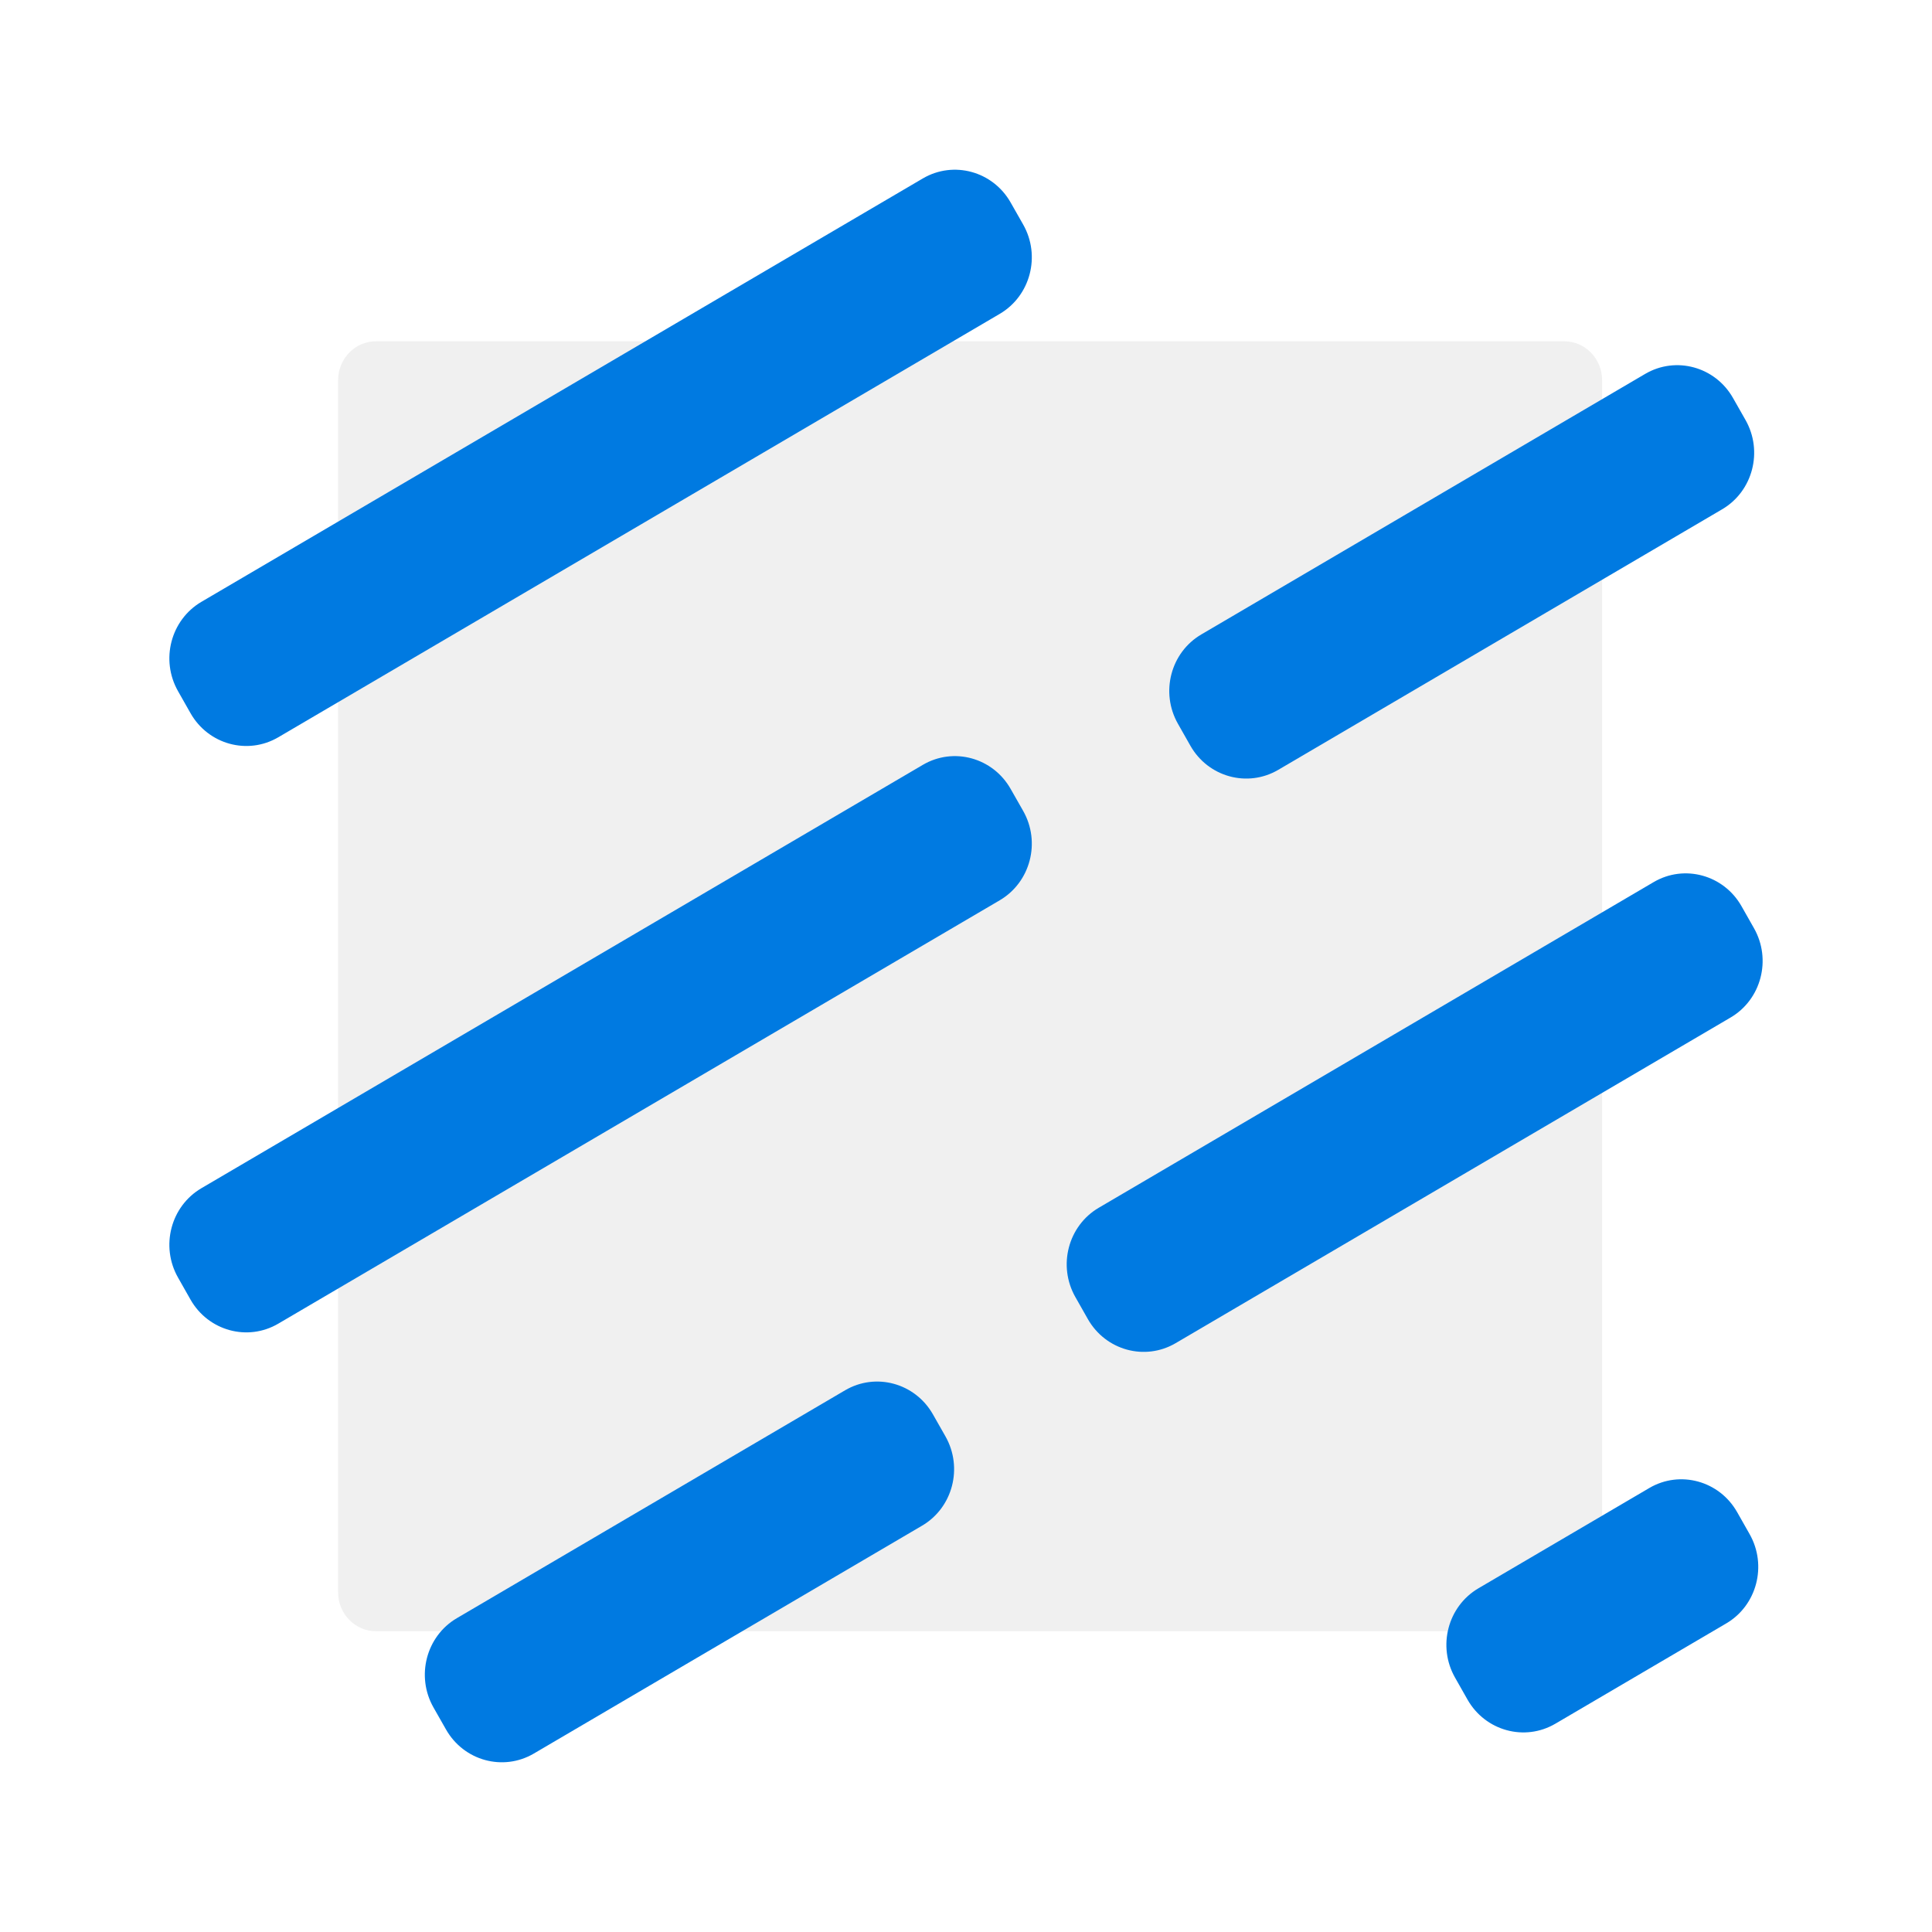
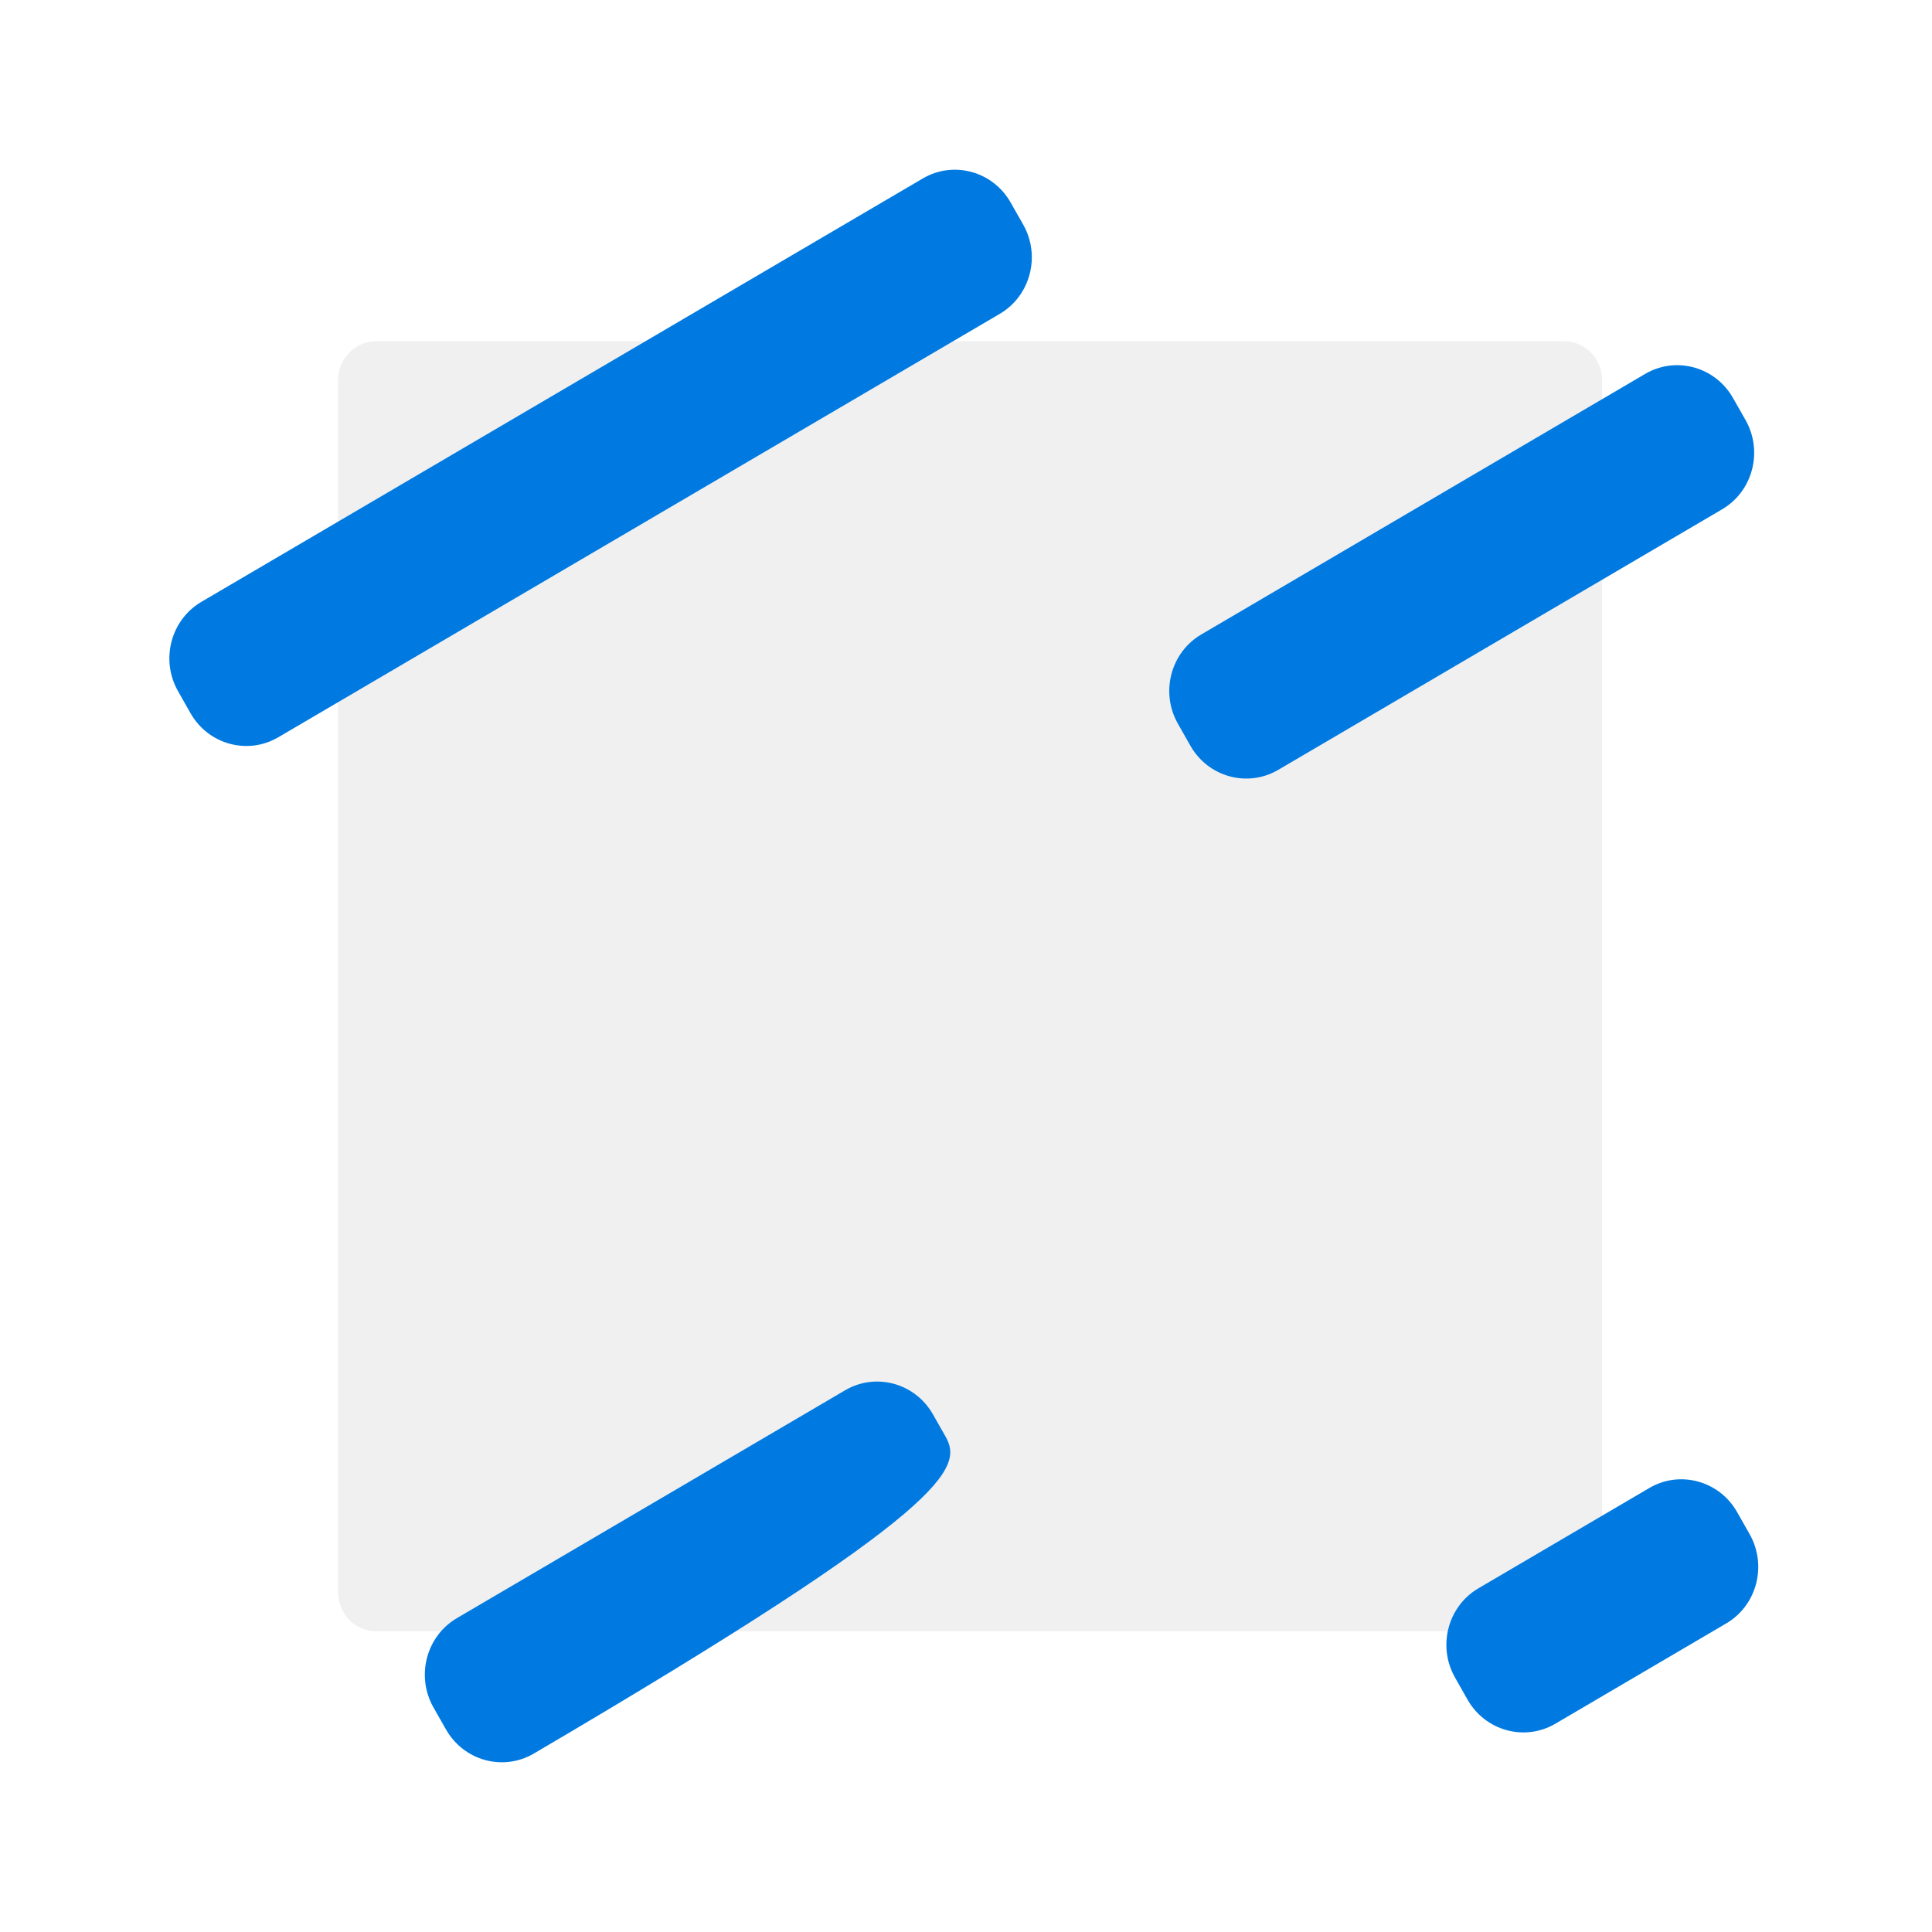
<svg xmlns="http://www.w3.org/2000/svg" width="53" height="53" viewBox="0 0 53 53" fill="none">
  <g filter="url(#filter0_d)">
    <path d="M42.91 5.362H10.315C9.741 5.362 9.275 5.84 9.275 6.431V39.68C9.275 40.271 9.741 40.749 10.315 40.749H42.91C43.484 40.749 43.95 40.271 43.95 39.68V6.431C43.95 5.84 43.484 5.362 42.91 5.362Z" fill="#F0F0F0" />
  </g>
  <g filter="url(#filter1_d)">
    <path d="M25.316 0.895L5.525 12.51C4.683 13.005 4.396 14.102 4.884 14.961L5.226 15.564C5.714 16.424 6.793 16.719 7.635 16.225L27.426 4.61C28.268 4.116 28.556 3.018 28.068 2.159L27.725 1.556C27.237 0.697 26.159 0.401 25.316 0.895Z" fill="#007AE1" />
  </g>
  <g filter="url(#filter2_d)">
    <path d="M45.245 36.82L40.558 39.571C39.715 40.066 39.428 41.163 39.916 42.022L40.258 42.625C40.747 43.484 41.825 43.78 42.668 43.286L47.355 40.535C48.197 40.041 48.484 38.943 47.996 38.084L47.654 37.481C47.166 36.622 46.087 36.326 45.245 36.82Z" fill="#007AE1" />
  </g>
  <g filter="url(#filter3_d)">
-     <path d="M23.184 34.139L12.534 40.39C11.691 40.884 11.404 41.982 11.892 42.841L12.235 43.444C12.723 44.303 13.801 44.599 14.644 44.105L25.294 37.854C26.137 37.36 26.424 36.263 25.936 35.403L25.593 34.8C25.105 33.941 24.027 33.645 23.184 34.139Z" fill="#007AE1" />
+     <path d="M23.184 34.139L12.534 40.39C11.691 40.884 11.404 41.982 11.892 42.841L12.235 43.444C12.723 44.303 13.801 44.599 14.644 44.105C26.137 37.36 26.424 36.263 25.936 35.403L25.593 34.8C25.105 33.941 24.027 33.645 23.184 34.139Z" fill="#007AE1" />
  </g>
  <g filter="url(#filter4_d)">
-     <path d="M45.365 20.198L30.142 29.132C29.3 29.626 29.012 30.724 29.501 31.583L29.843 32.186C30.331 33.045 31.41 33.341 32.252 32.846L47.475 23.913C48.317 23.419 48.604 22.321 48.116 21.462L47.774 20.859C47.286 20 46.207 19.704 45.365 20.198Z" fill="#007AE1" />
-   </g>
+     </g>
  <g filter="url(#filter5_d)">
-     <path d="M25.316 16.982L5.525 28.596C4.683 29.091 4.396 30.188 4.884 31.048L5.226 31.651C5.714 32.51 6.793 32.806 7.635 32.311L27.426 20.697C28.268 20.202 28.556 19.105 28.068 18.245L27.725 17.643C27.237 16.783 26.159 16.487 25.316 16.982Z" fill="#007AE1" />
-   </g>
+     </g>
  <g filter="url(#filter6_d)">
    <path d="M45.132 6.257L32.956 13.404C32.113 13.898 31.826 14.995 32.314 15.855L32.656 16.458C33.144 17.317 34.223 17.613 35.066 17.119L47.242 9.972C48.085 9.478 48.372 8.38 47.884 7.521L47.541 6.918C47.053 6.059 45.975 5.763 45.132 6.257Z" fill="#007AE1" />
  </g>
  <defs>
    <filter id="filter0_d" x="5.275" y="5.362" width="42.675" height="43.388" filterUnits="userSpaceOnUse" color-interpolation-filters="sRGB">
      <feFlood flood-opacity="0" result="BackgroundImageFix" />
      <feColorMatrix in="SourceAlpha" type="matrix" values="0 0 0 0 0 0 0 0 0 0 0 0 0 0 0 0 0 0 127 0" />
      <feOffset dy="4" />
      <feGaussianBlur stdDeviation="2" />
      <feColorMatrix type="matrix" values="0 0 0 0 0 0 0 0 0 0 0 0 0 0 0 0 0 0 0.25 0" />
      <feBlend mode="normal" in2="BackgroundImageFix" result="effect1_dropShadow" />
      <feBlend mode="normal" in="SourceGraphic" in2="effect1_dropShadow" result="shape" />
    </filter>
    <filter id="filter1_d" x="0.646" y="0.656" width="31.66" height="23.808" filterUnits="userSpaceOnUse" color-interpolation-filters="sRGB">
      <feFlood flood-opacity="0" result="BackgroundImageFix" />
      <feColorMatrix in="SourceAlpha" type="matrix" values="0 0 0 0 0 0 0 0 0 0 0 0 0 0 0 0 0 0 127 0" />
      <feOffset dy="4" />
      <feGaussianBlur stdDeviation="2" />
      <feColorMatrix type="matrix" values="0 0 0 0 0 0 0 0 0 0 0 0 0 0 0 0 0 0 0.25 0" />
      <feBlend mode="normal" in2="BackgroundImageFix" result="effect1_dropShadow" />
      <feBlend mode="normal" in="SourceGraphic" in2="effect1_dropShadow" result="shape" />
    </filter>
    <filter id="filter2_d" x="35.678" y="36.581" width="16.556" height="14.944" filterUnits="userSpaceOnUse" color-interpolation-filters="sRGB">
      <feFlood flood-opacity="0" result="BackgroundImageFix" />
      <feColorMatrix in="SourceAlpha" type="matrix" values="0 0 0 0 0 0 0 0 0 0 0 0 0 0 0 0 0 0 127 0" />
      <feOffset dy="4" />
      <feGaussianBlur stdDeviation="2" />
      <feColorMatrix type="matrix" values="0 0 0 0 0 0 0 0 0 0 0 0 0 0 0 0 0 0 0.25 0" />
      <feBlend mode="normal" in2="BackgroundImageFix" result="effect1_dropShadow" />
      <feBlend mode="normal" in="SourceGraphic" in2="effect1_dropShadow" result="shape" />
    </filter>
    <filter id="filter3_d" x="7.654" y="33.9" width="22.519" height="18.444" filterUnits="userSpaceOnUse" color-interpolation-filters="sRGB">
      <feFlood flood-opacity="0" result="BackgroundImageFix" />
      <feColorMatrix in="SourceAlpha" type="matrix" values="0 0 0 0 0 0 0 0 0 0 0 0 0 0 0 0 0 0 127 0" />
      <feOffset dy="4" />
      <feGaussianBlur stdDeviation="2" />
      <feColorMatrix type="matrix" values="0 0 0 0 0 0 0 0 0 0 0 0 0 0 0 0 0 0 0.25 0" />
      <feBlend mode="normal" in2="BackgroundImageFix" result="effect1_dropShadow" />
      <feBlend mode="normal" in="SourceGraphic" in2="effect1_dropShadow" result="shape" />
    </filter>
    <filter id="filter4_d" x="25.263" y="19.959" width="27.091" height="21.127" filterUnits="userSpaceOnUse" color-interpolation-filters="sRGB">
      <feFlood flood-opacity="0" result="BackgroundImageFix" />
      <feColorMatrix in="SourceAlpha" type="matrix" values="0 0 0 0 0 0 0 0 0 0 0 0 0 0 0 0 0 0 127 0" />
      <feOffset dy="4" />
      <feGaussianBlur stdDeviation="2" />
      <feColorMatrix type="matrix" values="0 0 0 0 0 0 0 0 0 0 0 0 0 0 0 0 0 0 0.25 0" />
      <feBlend mode="normal" in2="BackgroundImageFix" result="effect1_dropShadow" />
      <feBlend mode="normal" in="SourceGraphic" in2="effect1_dropShadow" result="shape" />
    </filter>
    <filter id="filter5_d" x="0.646" y="16.742" width="31.66" height="23.808" filterUnits="userSpaceOnUse" color-interpolation-filters="sRGB">
      <feFlood flood-opacity="0" result="BackgroundImageFix" />
      <feColorMatrix in="SourceAlpha" type="matrix" values="0 0 0 0 0 0 0 0 0 0 0 0 0 0 0 0 0 0 127 0" />
      <feOffset dy="4" />
      <feGaussianBlur stdDeviation="2" />
      <feColorMatrix type="matrix" values="0 0 0 0 0 0 0 0 0 0 0 0 0 0 0 0 0 0 0.25 0" />
      <feBlend mode="normal" in2="BackgroundImageFix" result="effect1_dropShadow" />
      <feBlend mode="normal" in="SourceGraphic" in2="effect1_dropShadow" result="shape" />
    </filter>
    <filter id="filter6_d" x="28.076" y="6.018" width="24.046" height="19.34" filterUnits="userSpaceOnUse" color-interpolation-filters="sRGB">
      <feFlood flood-opacity="0" result="BackgroundImageFix" />
      <feColorMatrix in="SourceAlpha" type="matrix" values="0 0 0 0 0 0 0 0 0 0 0 0 0 0 0 0 0 0 127 0" />
      <feOffset dy="4" />
      <feGaussianBlur stdDeviation="2" />
      <feColorMatrix type="matrix" values="0 0 0 0 0 0 0 0 0 0 0 0 0 0 0 0 0 0 0.25 0" />
      <feBlend mode="normal" in2="BackgroundImageFix" result="effect1_dropShadow" />
      <feBlend mode="normal" in="SourceGraphic" in2="effect1_dropShadow" result="shape" />
    </filter>
  </defs>
</svg>